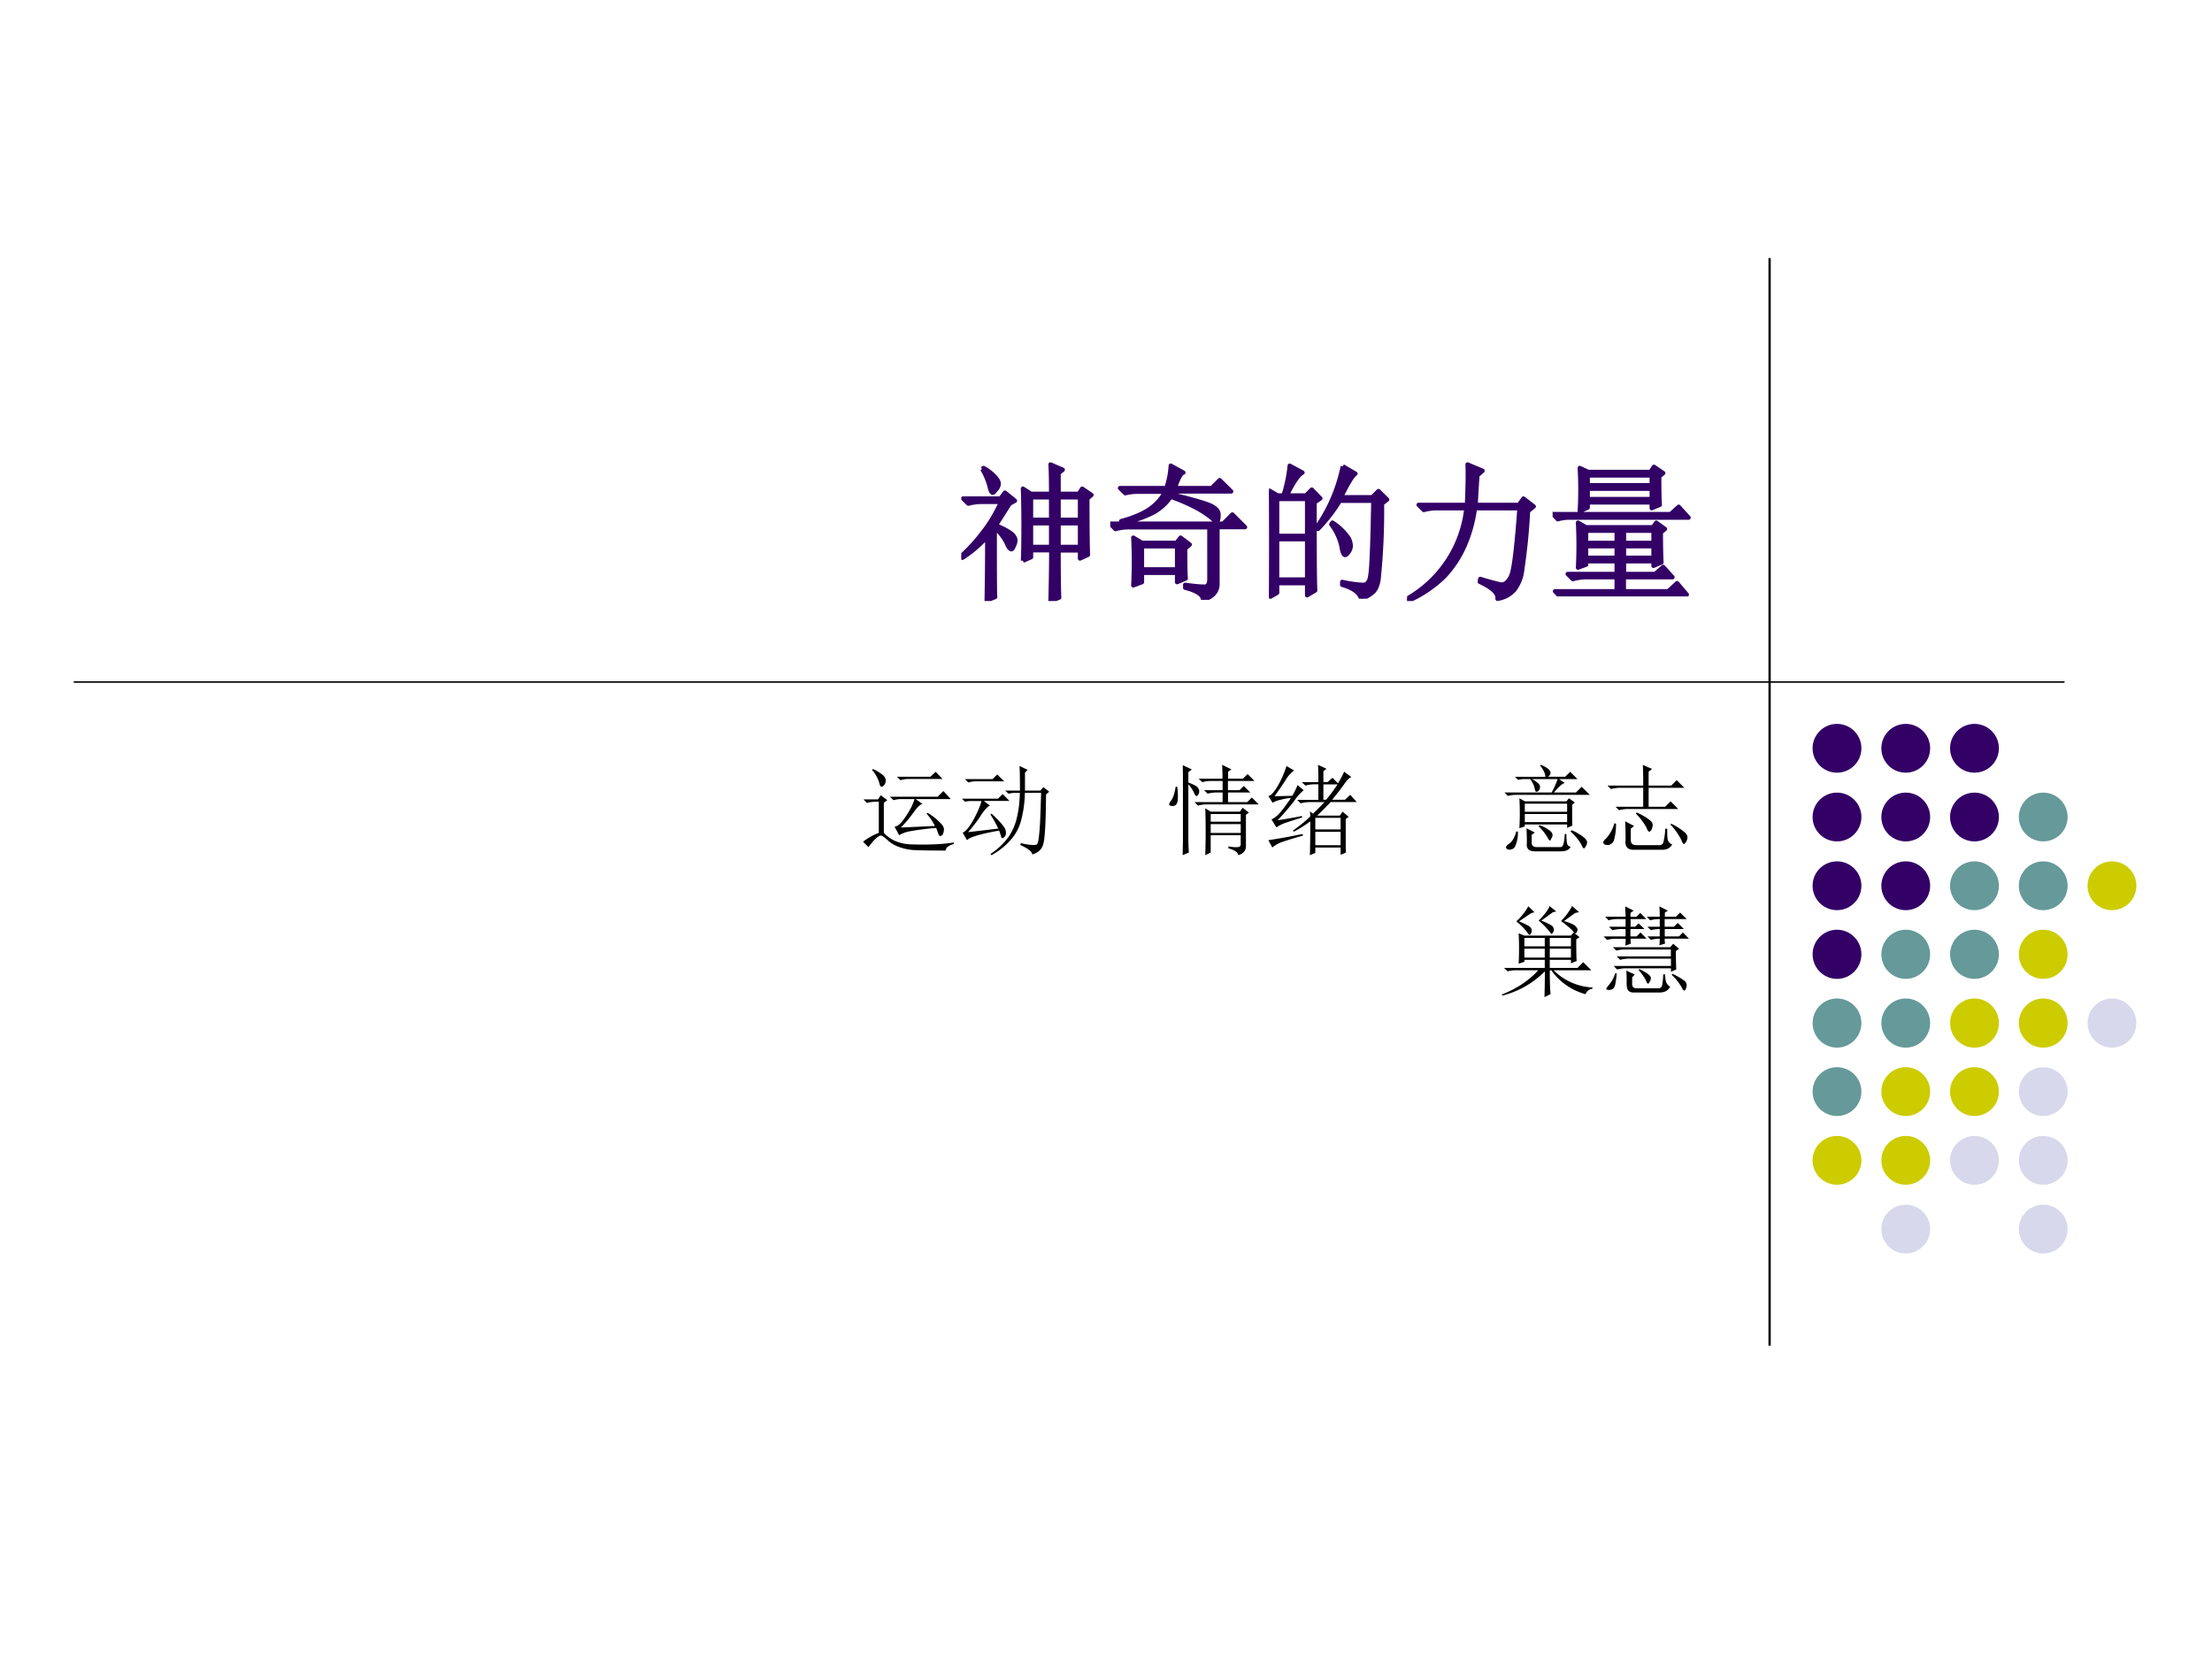
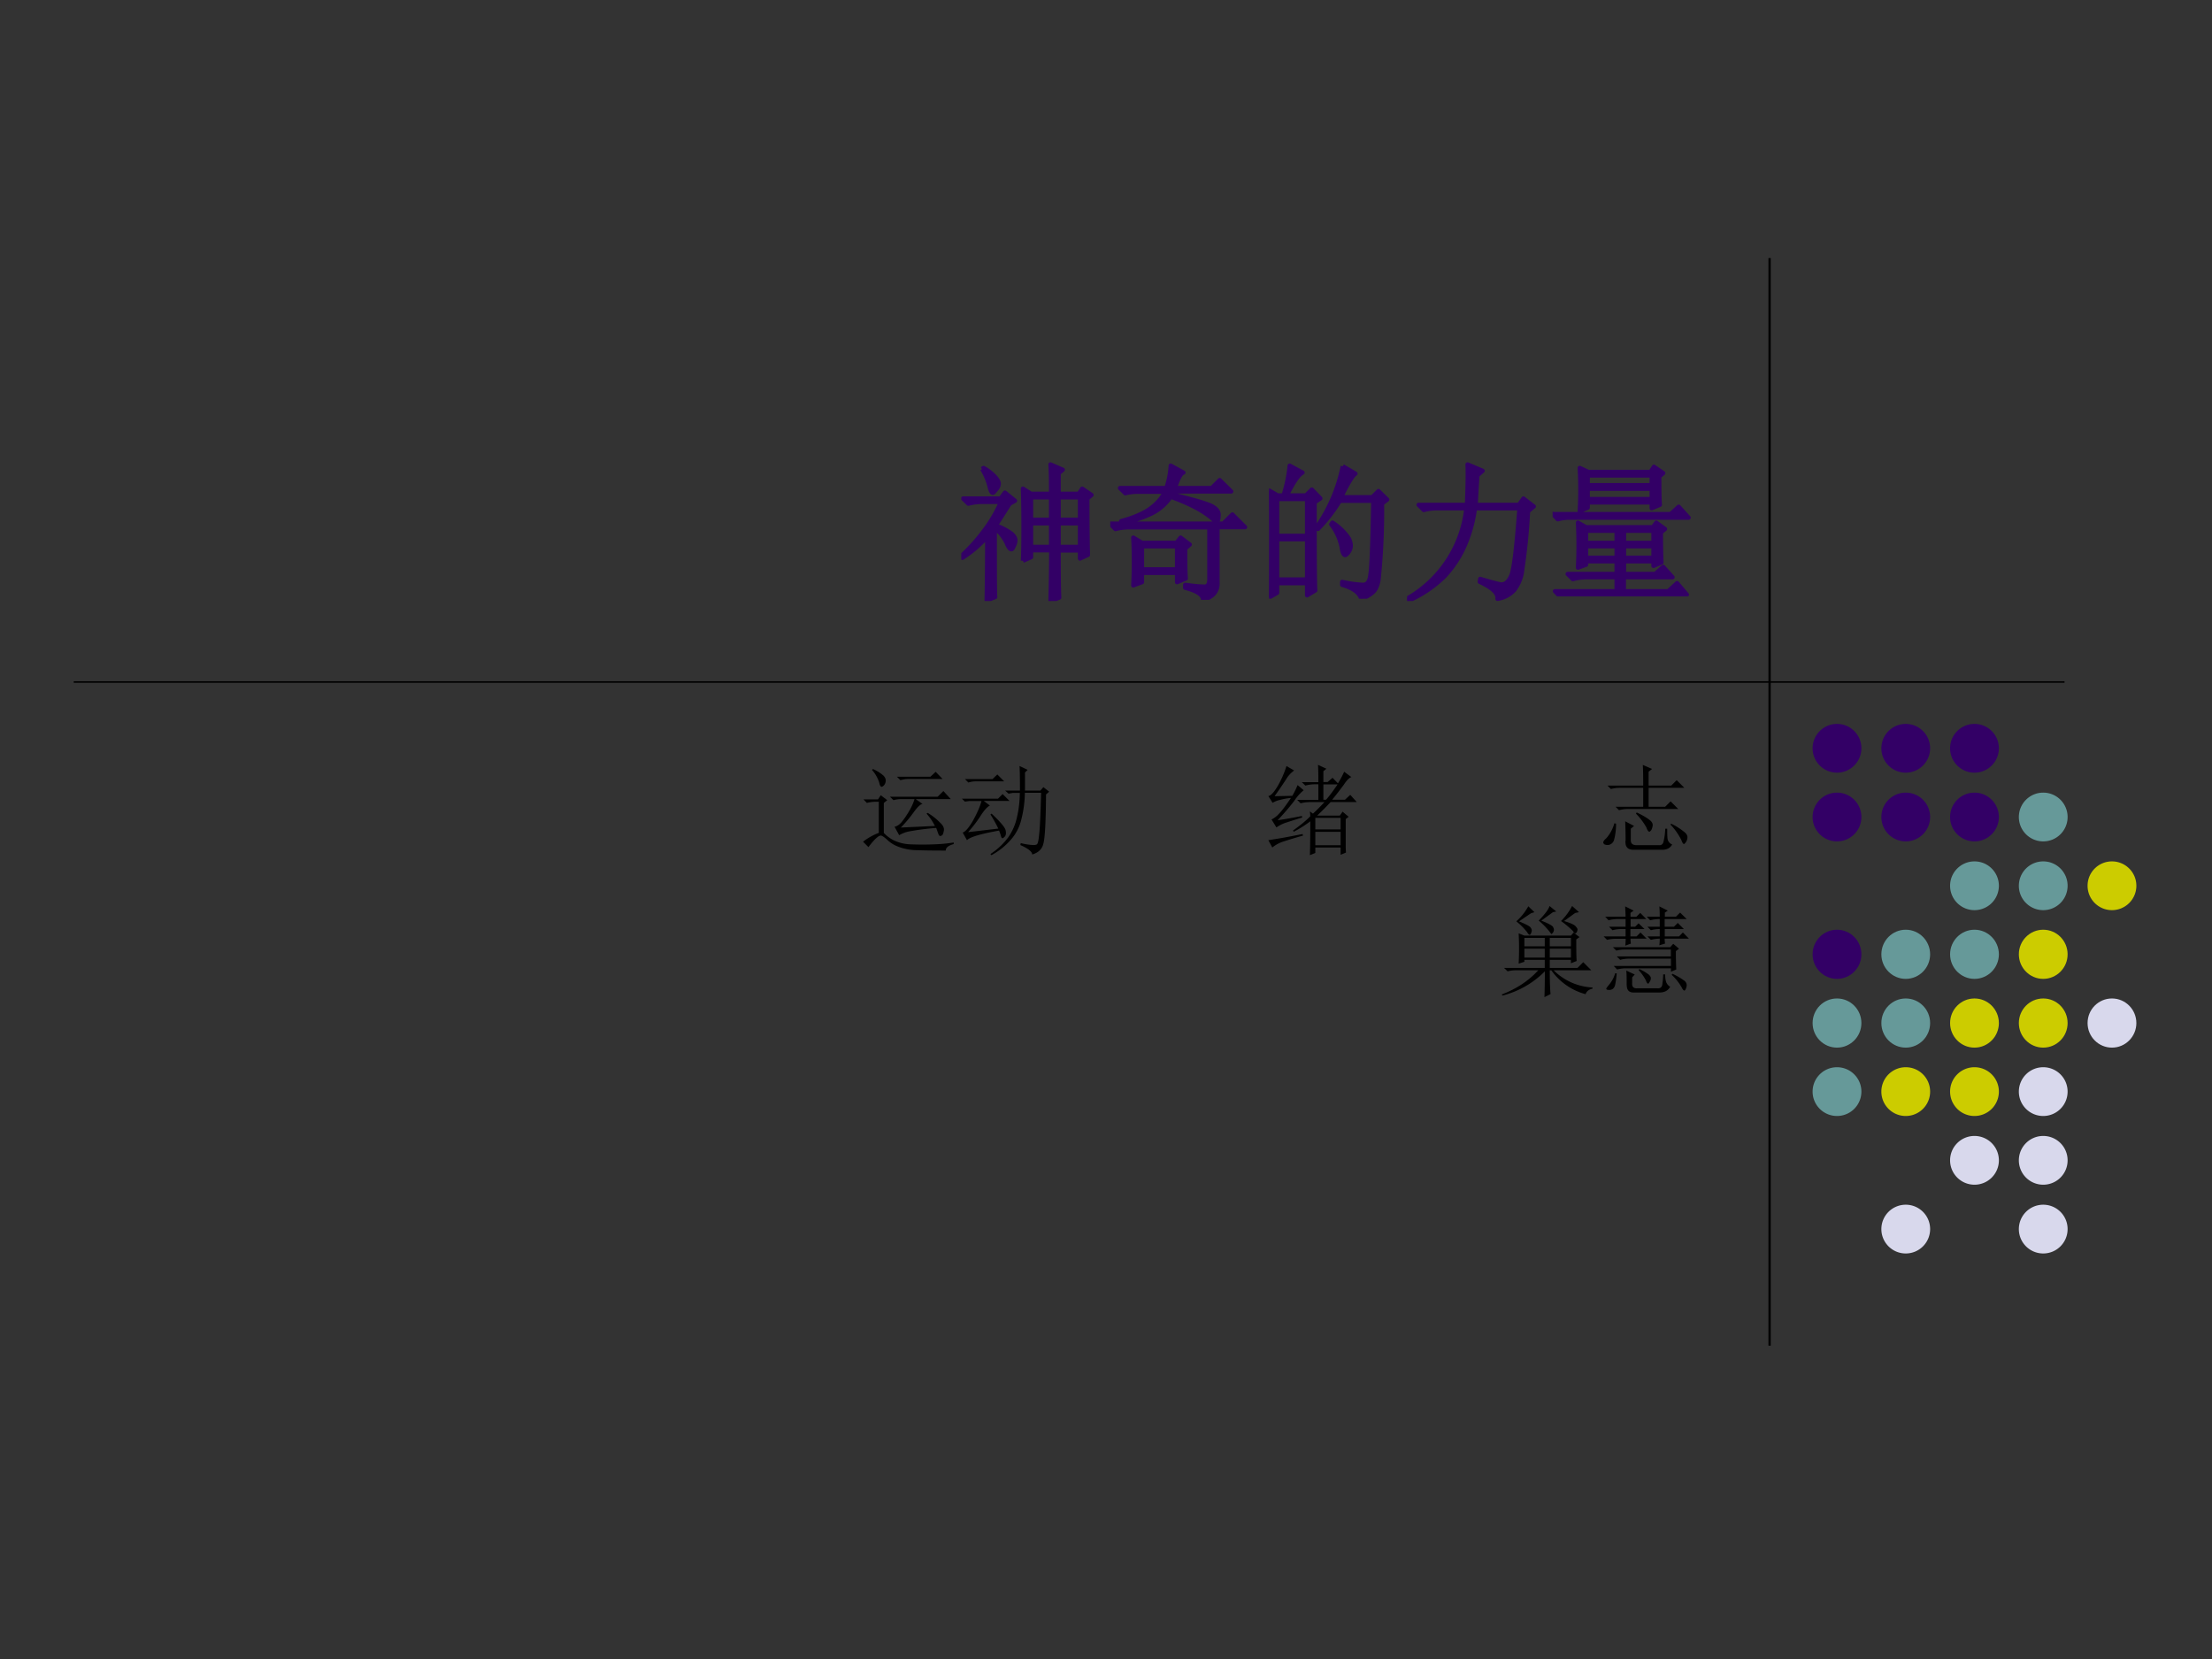
<svg xmlns="http://www.w3.org/2000/svg" xmlns:xlink="http://www.w3.org/1999/xlink" width="960" height="720" viewBox="0 0 720 540">
  <rect x="0" y="0" width="720" height="540" fill="#333333" stroke="none" />
  <g data-name="P">
    <clipPath id="a">
-       <path fill-rule="evenodd" d="M0 540h720V0H0Z" />
-     </clipPath>
+       </clipPath>
    <g clip-path="url(#a)">
      <path fill="#fff" fill-rule="evenodd" d="M0 540h720V0H0Z" />
    </g>
  </g>
  <path fill="none" stroke="#000" stroke-linejoin="round" stroke-width=".75" d="M576 84v354" data-name="P" />
  <path fill="#306" fill-rule="evenodd" d="M590 243.56c0-4.38 3.55-7.93 7.94-7.93 4.38 0 7.94 3.55 7.94 7.93a7.94 7.94 0 0 1-7.94 7.94c-4.39 0-7.94-3.55-7.94-7.94ZM612.38 243.56a7.93 7.93 0 0 1 7.93-7.93c4.39 0 7.94 3.55 7.94 7.93 0 4.39-3.55 7.94-7.94 7.94-4.38 0-7.93-3.55-7.93-7.94ZM634.75 243.56c0-4.38 3.55-7.93 7.94-7.93 4.38 0 7.94 3.55 7.94 7.93a7.94 7.94 0 0 1-7.94 7.94c-4.39 0-7.94-3.55-7.94-7.94ZM590 265.94c0-4.39 3.55-7.94 7.94-7.94a7.94 7.94 0 0 1 7.94 7.94c0 4.38-3.56 7.93-7.94 7.93-4.39 0-7.94-3.55-7.94-7.93ZM612.38 265.94c0-4.39 3.55-7.94 7.93-7.94 4.39 0 7.94 3.55 7.94 7.94 0 4.38-3.55 7.93-7.94 7.93a7.93 7.93 0 0 1-7.93-7.93ZM634.75 265.94c0-4.39 3.55-7.94 7.94-7.94a7.94 7.94 0 0 1 7.94 7.94c0 4.38-3.56 7.93-7.94 7.93-4.39 0-7.94-3.55-7.94-7.93Z" data-name="P" />
  <path fill="#699" fill-rule="evenodd" d="M657.13 265.94c0-4.39 3.55-7.94 7.93-7.94 4.39 0 7.94 3.55 7.94 7.94 0 4.38-3.55 7.93-7.94 7.93a7.93 7.93 0 0 1-7.93-7.93Z" data-name="P" />
-   <path fill="#306" fill-rule="evenodd" d="M590 288.31c0-4.38 3.55-7.93 7.94-7.93 4.38 0 7.94 3.55 7.94 7.93a7.94 7.94 0 0 1-7.94 7.94c-4.39 0-7.94-3.55-7.94-7.94ZM612.38 288.31a7.93 7.93 0 0 1 7.93-7.93c4.39 0 7.94 3.55 7.94 7.93 0 4.39-3.55 7.94-7.94 7.94-4.38 0-7.93-3.55-7.93-7.94Z" data-name="P" />
  <path fill="#699" fill-rule="evenodd" d="M634.75 288.31c0-4.38 3.55-7.93 7.94-7.93 4.38 0 7.94 3.55 7.94 7.93a7.94 7.94 0 0 1-7.94 7.94c-4.39 0-7.94-3.55-7.94-7.94ZM657.13 288.31a7.93 7.93 0 0 1 7.93-7.93c4.39 0 7.94 3.55 7.94 7.93 0 4.39-3.55 7.94-7.94 7.94-4.38 0-7.93-3.55-7.93-7.94Z" data-name="P" />
  <path fill="#cc0" fill-rule="evenodd" d="M679.5 288.31c0-4.38 3.55-7.93 7.94-7.93 4.38 0 7.94 3.55 7.94 7.93a7.94 7.94 0 0 1-7.94 7.94c-4.39 0-7.94-3.55-7.94-7.94Z" data-name="P" />
  <path fill="#306" fill-rule="evenodd" d="M590 310.62c0-4.41 3.55-8 7.94-8 4.38 0 7.94 3.59 7.94 8 0 4.42-3.56 8-7.94 8-4.39 0-7.94-3.58-7.94-8Z" data-name="P" />
  <path fill="#699" fill-rule="evenodd" d="M612.38 310.62c0-4.41 3.55-8 7.93-8 4.39 0 7.94 3.59 7.94 8 0 4.42-3.55 8-7.94 8-4.38 0-7.93-3.58-7.93-8ZM634.75 310.62c0-4.41 3.55-8 7.94-8 4.38 0 7.94 3.59 7.94 8 0 4.42-3.56 8-7.94 8-4.39 0-7.94-3.58-7.94-8Z" data-name="P" />
  <path fill="#cc0" fill-rule="evenodd" d="M657.13 310.62c0-4.41 3.55-8 7.93-8 4.39 0 7.94 3.59 7.94 8 0 4.42-3.55 8-7.94 8-4.38 0-7.93-3.58-7.93-8Z" data-name="P" />
  <path fill="#699" fill-rule="evenodd" d="M590 333c0-4.42 3.55-8 7.94-8 4.38 0 7.94 3.58 7.94 8s-3.56 8-7.94 8c-4.39 0-7.94-3.58-7.94-8ZM612.38 333c0-4.42 3.55-8 7.93-8 4.39 0 7.94 3.58 7.94 8s-3.55 8-7.94 8c-4.38 0-7.93-3.58-7.93-8Z" data-name="P" />
  <path fill="#cc0" fill-rule="evenodd" d="M634.75 333c0-4.42 3.55-8 7.94-8 4.38 0 7.94 3.58 7.94 8s-3.56 8-7.94 8c-4.39 0-7.94-3.58-7.94-8ZM657.13 333c0-4.42 3.55-8 7.93-8 4.39 0 7.94 3.58 7.94 8s-3.55 8-7.94 8c-4.38 0-7.93-3.58-7.93-8Z" data-name="P" />
  <path fill="#d8d8ec" fill-rule="evenodd" d="M679.5 333c0-4.42 3.55-8 7.94-8 4.38 0 7.94 3.58 7.94 8s-3.56 8-7.94 8c-4.39 0-7.94-3.58-7.94-8Z" data-name="P" />
  <path fill="#699" fill-rule="evenodd" d="M590 355.31c0-4.38 3.55-7.93 7.94-7.93 4.38 0 7.94 3.55 7.94 7.93a7.94 7.94 0 0 1-7.94 7.94c-4.39 0-7.94-3.55-7.94-7.94Z" data-name="P" />
  <path fill="#cc0" fill-rule="evenodd" d="M612.38 355.31a7.93 7.93 0 0 1 7.93-7.93c4.39 0 7.94 3.55 7.94 7.93 0 4.39-3.55 7.94-7.94 7.94-4.38 0-7.93-3.55-7.93-7.94ZM634.75 355.31c0-4.38 3.55-7.93 7.94-7.93 4.38 0 7.94 3.55 7.94 7.93a7.94 7.94 0 0 1-7.94 7.94c-4.39 0-7.94-3.55-7.94-7.94Z" data-name="P" />
  <path fill="#d8d8ec" fill-rule="evenodd" d="M657.13 355.31a7.93 7.93 0 0 1 7.93-7.93c4.39 0 7.94 3.55 7.94 7.93 0 4.39-3.55 7.94-7.94 7.94-4.38 0-7.93-3.55-7.93-7.94Z" data-name="P" />
-   <path fill="#cc0" fill-rule="evenodd" d="M590 377.69c0-4.39 3.55-7.94 7.94-7.94a7.94 7.94 0 0 1 7.94 7.94c0 4.38-3.56 7.93-7.94 7.93-4.39 0-7.94-3.55-7.94-7.93ZM612.38 377.69c0-4.39 3.55-7.94 7.93-7.94 4.39 0 7.94 3.55 7.94 7.94 0 4.38-3.55 7.93-7.94 7.93a7.93 7.93 0 0 1-7.93-7.93Z" data-name="P" />
  <path fill="#d8d8ec" fill-rule="evenodd" d="M634.75 377.69c0-4.39 3.55-7.94 7.94-7.94a7.94 7.94 0 0 1 7.94 7.94c0 4.38-3.56 7.93-7.94 7.93-4.39 0-7.94-3.55-7.94-7.93ZM657.13 377.69c0-4.39 3.55-7.94 7.93-7.94 4.39 0 7.94 3.55 7.94 7.94 0 4.38-3.55 7.93-7.94 7.93a7.93 7.93 0 0 1-7.93-7.93ZM612.38 400.06a7.93 7.93 0 0 1 7.93-7.93c4.39 0 7.94 3.55 7.94 7.93 0 4.39-3.55 7.94-7.94 7.94-4.38 0-7.93-3.55-7.93-7.94ZM657.13 400.06a7.93 7.93 0 0 1 7.93-7.93c4.39 0 7.94 3.55 7.94 7.93 0 4.39-3.55 7.94-7.94 7.94-4.38 0-7.93-3.55-7.93-7.94Z" data-name="P" />
  <path fill="none" stroke="#000" stroke-linejoin="round" stroke-width=".5" d="M24 222h648" data-name="P" />
  <g data-name="P">
    <symbol id="b">
      <path d="M.227.496c0-.289 0-.445.003-.469L.172.004C.174.11.176.255.176.437A.793.793 0 0 0 .008.293L0 .305c.055.05.105.105.152.168C.2.535.238.602.27.672H.14A.355.355 0 0 1 .048.66L.012.695h.254l.03.04L.364.68.328.66.234.512A.413.413 0 0 0 .34.457C.358.441.367.426.367.41A.092.092 0 0 0 .355.371C.35.358.345.351.34.351c-.01 0-.021.014-.031.04a.314.314 0 0 1-.082.105M.14.895l.011.007A.301.301 0 0 0 .234.836C.247.82.254.807.254.796a.06.06 0 0 0-.02-.042C.224.74.217.734.214.734.205.734.198.75.192.777a.457.457 0 0 1-.05.118M.418.273c.003.05.004.13.004.243C.422.628.42.71.418.762L.473.727h.136c0 .07 0 .136-.004.199L.688.89.66.867v-.14h.137L.82.762.883.719.855.695c0-.203.002-.33.004-.382L.805.288v.055H.66c0-.151.001-.258.004-.32L.605 0C.608.125.61.24.61.344H.473V.297L.418.273M.66.527v-.16h.145v.16H.66M.473.703V.551h.136v.152H.473m.187 0V.551h.145v.152H.66M.473.527v-.16h.136v.16H.473Z" />
    </symbol>
    <symbol id="c">
      <path d="M.418.715C.582.675.676.647.699.629.725.613.737.594.734.57.734.547.73.535.723.535.713.535.7.542.688.555a.656.656 0 0 1-.114.074 1.287 1.287 0 0 1-.164.07.342.342 0 0 0-.156-.125.641.641 0 0 0-.172-.05L.074.534c.078.021.14.047.188.078.05.034.086.075.11.121H.194A.355.355 0 0 1 .102.723L.066.758H.38A.548.548 0 0 1 .41.91L.496.863C.48.861.461.826.438.758h.25l.054.054L.82.735H.43L.418.714M0 .517h.766l.062.062.086-.086H.727v-.37C.732.061.699.02.629 0c0 .034-.04.061-.121.082v.02C.565.094.607.09.633.09.659.087.672.104.672.14v.352H.129A.355.355 0 0 1 .035.48L0 .516M.508.348c0-.105.001-.172.004-.203L.453.12v.063H.215V.12L.156.098a3.059 3.059 0 0 1 0 .324L.215.387h.234l.028.035.062-.047L.508.348M.215.363V.207h.238v.156H.215Z" />
    </symbol>
    <symbol id="d">
      <path d="M.055.676v-.25h.203v.25H.055m0-.274V.13h.203v.273H.055m.254.25c0-.304 0-.504.004-.597L.258.023v.082H.055V.04L0 .008a17.08 17.08 0 0 1 0 .726L.059.7h.039A.98.98 0 0 1 .14.902L.227.855C.2.842.165.79.12.7H.25l.04.04.058-.06-.04-.027M.5.898l.086-.05C.566.835.533.78.488.688H.7L.742.73.801.672.766.645a4.532 4.532 0 0 0-.024-.52C.734.085.722.059.703.043A.213.213 0 0 0 .625 0C.612.042.569.073.496.094v.02a.82.82 0 0 1 .14-.02c.03 0 .046.022.051.066.008.044.015.212.02.504H.48A1.06 1.06 0 0 0 .332.473L.32.48A1.113 1.113 0 0 1 .5.898M.43.516A.375.375 0 0 0 .54.41.12.12 0 0 0 .554.363.073.073 0 0 0 .539.316C.53.303.521.296.516.296c-.01 0-.019.02-.024.056a.383.383 0 0 1-.07.152L.43.516Z" />
    </symbol>
    <symbol id="e">
      <path d="M.477.852a8.64 8.64 0 0 1-.012-.2h.293l.031.043.07-.054L.82.609A3.93 3.93 0 0 0 .781.215a.273.273 0 0 0-.054-.14.188.188 0 0 0-.114-.06C.618.053.578.09.493.13l.003.02C.561.13.608.118.636.112.667.111.69.132.708.176.725.22.743.37.762.629H.46A.931.931 0 0 0 .39.375.732.732 0 0 0 .254.168.82.82 0 0 0 .004 0L0 .016a.804.804 0 0 1 .402.613H.207A.355.355 0 0 1 .113.617L.078.652h.328C.411.777.413.868.41.926L.512.883.477.852Z" />
    </symbol>
    <symbol id="f">
      <path d="M.227.445V.363h.207v.082H.227m.257 0V.363h.2v.082h-.2M.227.34V.262h.207V.34H.227m.257 0V.262h.2V.34h-.2m.25.094c0-.102.002-.17.004-.204L.684.207v.031h-.2V.152h.211L.75.2.813.13H.483V.035h.301L.844.09.91.012H.145A.355.355 0 0 1 .05 0L.016.035h.418V.13H.23A.355.355 0 0 1 .137.117L.102.152h.332v.086H.227V.215L.172.195a3.052 3.052 0 0 1 0 .305L.227.469H.68L.703.5.762.457.734.434M.238.82V.754h.434V.82H.238m0-.09V.66h.434v.07H.238m.485.083c0-.097.001-.16.004-.192L.672.598v.039H.238V.602L.184.578a2.581 2.581 0 0 1 0 .293L.242.844h.422l.023.035L.75.836.723.813M0 .558h.8l.055.05.067-.074H.109A.289.289 0 0 1 .035.523L0 .56Z" />
    </symbol>
    <use xlink:href="#b" fill="#306" transform="matrix(48 0 0 -48 312.895 195.625)" />
    <use xlink:href="#c" fill="#306" transform="matrix(48 0 0 -48 361.39 195.25)" />
    <use xlink:href="#d" fill="#306" transform="matrix(48 0 0 -48 413.072 194.875)" />
    <use xlink:href="#e" fill="#306" transform="matrix(48 0 0 -48 458.005 195.625)" />
    <use xlink:href="#f" fill="#306" transform="matrix(48 0 0 -48 505.375 194.125)" />
    <use xlink:href="#b" fill="none" stroke="#306" stroke-linejoin="round" stroke-width=".029" transform="matrix(48 0 0 -48 312.895 195.625)" />
    <use xlink:href="#c" fill="none" stroke="#306" stroke-linejoin="round" stroke-width=".029" transform="matrix(48 0 0 -48 361.39 195.25)" />
    <use xlink:href="#d" fill="none" stroke="#306" stroke-linejoin="round" stroke-width=".029" transform="matrix(48 0 0 -48 413.072 194.875)" />
    <use xlink:href="#e" fill="none" stroke="#306" stroke-linejoin="round" stroke-width=".029" transform="matrix(48 0 0 -48 458.005 195.625)" />
    <use xlink:href="#f" fill="none" stroke="#306" stroke-linejoin="round" stroke-width=".029" transform="matrix(48 0 0 -48 505.375 194.125)" />
    <symbol id="g">
      <path d="M-2147483500-2147483500Z" />
    </symbol>
    <use xlink:href="#g" fill="#306" transform="matrix(48 0 0 -48 103079210000 -103079210000)" />
  </g>
  <g data-name="P">
    <symbol id="h">
      <path d="M.344.75h.34L.738.8l.07-.073H.45A.28.28 0 0 1 .38.715L.344.75M.32.242c.026.005.051.022.075.051a.875.875 0 0 1 .074.11.533.533 0 0 1 .054.12h-.14A.289.289 0 0 1 .309.512L.273.547h.485l.058.058.075-.082H.535l.07-.05C.585.473.555.445.515.39A1.31 1.31 0 0 0 .384.234L.73.25a.539.539 0 0 1-.085.125l.011.008A.596.596 0 0 0 .781.285C.812.257.826.23.821.203.817.18.812.164.804.156a.038.038 0 0 0-.02-.008c-.008 0-.014.008-.02.024L.743.23A2.744 2.744 0 0 1 .47.195.318.318 0 0 1 .367.156L.32.242M.09.82l.012.008A.438.438 0 0 0 .207.762C.225.743.233.724.23.703A.073.073 0 0 0 .21.66C.2.652.194.648.189.648c-.01 0-.019.013-.024.04A.348.348 0 0 1 .09.82M.21.18A.383.383 0 0 1 .31.105a.432.432 0 0 1 .18-.042C.568.06.644.06.714.063c.073.002.142.009.207.019V.066C.867.051.84.03.84 0 .723 0 .625.001.547.004a.534.534 0 0 0-.188.035.323.323 0 0 0-.113.07C.217.135.196.15.184.152.17.155.148.141.117.11A.86.86 0 0 1 .055.035L0 .09a.616.616 0 0 0 .16.09v.316H.133A.355.355 0 0 1 .039.484L.004.52h.148L.18.562l.066-.05L.211.484V.18Z" />
    </symbol>
    <symbol id="i">
      <path d="M.887.645.855.617C.853.341.844.174.828.117.815.062.778.026.715.007.712.038.672.068.594.103l.004.02a.594.594 0 0 1 .129-.02c.015 0 .027.002.035.007.01.008.018.042.023.102.008.062.014.203.02.422H.64A1.151 1.151 0 0 0 .605.367.475.475 0 0 0 .5.16.698.698 0 0 0 .3 0L.29.012a.696.696 0 0 1 .183.172c.041.06.07.126.086.199.018.073.028.156.03.25H.52L.474.625.44.656H.59c0 .11-.001.193-.004.25L.668.867.641.84V.656h.156l.031.035.059-.046M.03.773h.281L.36.82.43.75H.146A.246.246 0 0 1 .066.738L.031.773M0 .574h.367l.047.047.07-.07H.223L.285.504C.26.494.225.456.184.39A1.322 1.322 0 0 0 .063.234L.37.27C.345.322.318.37.29.414l.012.008C.39.339.44.282.445.25.451.221.447.2.434.187.424.177.417.172.414.172c-.008 0-.013.006-.016.02a.771.771 0 0 1-.02.058C.189.216.08.184.052.152L.008.23c.028.008.065.051.11.13.043.08.07.144.081.19H.074L.031.544 0 .574Z" />
    </symbol>
    <use xlink:href="#h" transform="matrix(32.04 0 0 -32.04 280.922 276.857)" />
    <use xlink:href="#i" transform="matrix(32.04 0 0 -32.04 313.087 278.359)" />
    <symbol id="j">
      <path d="M-2147483500-2147483500Z" />
    </symbol>
    <use xlink:href="#j" transform="matrix(32.04 0 0 -32.04 68805370000 -68805370000)" />
    <use xlink:href="#j" transform="matrix(32.04 0 0 -32.04 68805370000 -68805370000)" />
    <use xlink:href="#j" transform="matrix(32.04 0 0 -32.04 68805370000 -68805370000)" />
    <use xlink:href="#j" transform="matrix(32.04 0 0 -32.04 68805370000 -68805370000)" />
    <symbol id="k">
-       <path d="M.14.758C.14.81.14.862.138.914L.23.871.195.844V.738C.25.718.283.7.293.684.303.67.307.658.305.644a.042.042 0 0 0-.012-.03C.288.604.283.601.277.601c-.007 0-.015.01-.023.03A.336.336 0 0 1 .195.72V.16A2.4 2.4 0 0 1 .2.027L.137 0C.139.068.14.129.14.184v.574M.082.695A.59.59 0 0 0 .086.547C.08.526.073.513.063.507A.048.048 0 0 0 .035.5C.025.5.015.501.008.504.003.509 0 .513 0 .516c0 .01.007.023.02.039.02.026.036.073.046.14h.016m.55.176L.599.848v-.07H.75l.047.046.07-.07h-.27V.66h.118l.043.043.066-.066H.598V.539h.195L.84.586l.07-.07H.387A.355.355 0 0 1 .293.504L.258.539h.285v.098H.484A.355.355 0 0 1 .391.625L.355.66h.188v.094H.43A.355.355 0 0 1 .336.742L.3.777h.242c0 .045-.001.091-.004.141L.633.871M.422.418V.34h.305v.078H.422m0-.102v-.09h.305v.09H.422m-.055.16L.422.442h.297l.027.04L.81.433.78.41V.105C.784.051.757.015.7 0 .702.026.67.05.602.07v.02C.64.082.672.08.695.082.72.082.73.096.727.125v.078H.422V.027L.367 0a7.431 7.431 0 0 1 0 .477Z" />
-     </symbol>
+       </symbol>
    <symbol id="l">
      <path d="M.559.719V.563h.027C.622.604.66.655.703.719H.56M.477.379V.262h.257v.117H.477m0-.14V.101h.257v.136H.477M.422 0c.002.065.004.18.004.344A1.193 1.193 0 0 0 .258.238L.25.25c.073.052.132.1.176.145 0 .013-.002.03-.004.05L.453.422C.495.46.533.5.57.539H.422A.355.355 0 0 1 .328.527L.293.562h.215V.72h-.04A.355.355 0 0 1 .376.707L.34.742h.168c0 .086-.001.145-.004.176L.59.878.559.853v-.11h.043l.05.043L.707.73C.727.762.749.8.77.848L.844.793C.823.788.797.762.766.715A3.517 3.517 0 0 0 .648.563h.13l.054.05L.898.54H.633A3.384 3.384 0 0 0 .496.402h.23l.028.04L.816.39.786.367v-.25c0-.034 0-.064.003-.09L.734.004v.074H.477V.023L.422 0M0 .152l.121.02c.06.01.136.025.227.043L.352.199A4.672 4.672 0 0 1 .16.141.346.346 0 0 1 .04.078L0 .152m.184.754L.262.86A.283.283 0 0 1 .18.77 5.254 5.254 0 0 0 .063.599l.18.004c.02.033.038.07.054.109L.359.66A.471.471 0 0 1 .262.55 2.51 2.51 0 0 0 .094.355C.167.365.249.38.34.398L.344.383a7.635 7.635 0 0 1-.16-.051.37.37 0 0 1-.102-.05l-.05.081a.23.23 0 0 1 .073.055c.03.029.07.083.125.164a.65.65 0 0 1-.109-.02.246.246 0 0 1-.078-.03L0 .601c.023.002.053.033.09.093.036.06.068.13.094.211Z" />
    </symbol>
    <use xlink:href="#k" transform="matrix(32.04 0 0 -32.04 380.557 278.359)" />
    <use xlink:href="#l" transform="matrix(32.04 0 0 -32.04 412.847 278.359)" />
    <use xlink:href="#j" transform="matrix(32.04 0 0 -32.04 68805370000 -68805370000)" />
    <use xlink:href="#j" transform="matrix(32.04 0 0 -32.04 68805370000 -68805370000)" />
    <use xlink:href="#j" transform="matrix(32.04 0 0 -32.04 68805370000 -68805370000)" />
    <use xlink:href="#j" transform="matrix(32.04 0 0 -32.04 68805370000 -68805370000)" />
    <use xlink:href="#j" transform="matrix(32.04 0 0 -32.04 68805370000 -68805370000)" />
    <symbol id="m">
-       <path d="M.371.879C.426.855.457.833.465.812.473.794.466.776.445.758h.172l.051.05.074-.074H.555L.613.695C.587.688.551.655.503.598h.224l.058.058.082-.082H.13A.355.355 0 0 1 .035.563L0 .598h.48c.032.06.051.105.06.136H.28a.3.3 0 0 0 .07-.05.052.052 0 0 0 .012-.032.063.063 0 0 0-.008-.027.037.037 0 0 0-.027-.02c-.01 0-.017.012-.02.036a.253.253 0 0 1-.046.093H.187L.138.727l-.032.03h.31C.414.793.396.83.362.872L.371.88M.152.539.207.508h.422l.027.031.059-.043L.688.473C.688.36.688.29.69.262L.637.238v.035h-.43v-.02L.152.235a2.68 2.68 0 0 1 0 .305M.207.484V.402h.43v.082h-.43m0-.105V.297h.43v.082h-.43M.121.203.137.2A.34.34 0 0 0 .113.06C.103.035.087.022.066.019.048.015.036.017.027.024.02.03.016.033.016.04c0 .01.011.024.035.04.031.023.054.064.07.124m.227.05.007.013A.396.396 0 0 0 .47.203C.482.19.489.177.489.164A.07.07 0 0 0 .476.13C.47.116.467.109.465.109.457.11.448.12.437.141a.478.478 0 0 1-.09.113m.325-.05.012.01A.516.516 0 0 0 .816.134C.832.117.84.103.84.09A.07.07 0 0 0 .828.055C.82.039.814.03.808.03c-.007 0-.016.013-.027.04a.533.533 0 0 1-.11.132M.228.074c0 .078-.002.132-.004.16L.309.191.277.168V.094C.275.062.29.046.32.043h.235C.578.04.592.049.598.07.605.091.61.126.613.176H.63A.44.44 0 0 1 .637.078.04.04 0 0 1 .672.047C.659.016.626 0 .574 0H.301C.249.003.224.027.227.074Z" />
-     </symbol>
+       </symbol>
    <symbol id="n">
      <path d="M.406.655c0 .096-.001.167-.004.21L.496.824.461.796V.655h.23L.746.71.824.632H.461V.44h.168l.055.055.078-.078H.254A.355.355 0 0 1 .16.405L.125.44h.281v.192H.172A.355.355 0 0 1 .078.62L.043.655h.363M.113.272.13.268A.609.609 0 0 0 .109.1C.1.074.082.06.06.053a.085.085 0 0 0-.047.004C.004.065 0 .072 0 .077c0 .01.01.025.031.043a.38.38 0 0 1 .082.152M.227.096c0 .081-.002.146-.004.196l.09-.047L.28.217V.1C.28.064.301.047.348.05h.215C.59.046.608.06.613.088A.693.693 0 0 1 .63.217h.02c0-.039 0-.072.003-.101A.073.073 0 0 1 .7.057C.68.018.641 0 .586.003h-.27C.251 0 .221.03.226.096M.333.37.34.382C.397.355.44.33.469.307.497.287.508.263.5.237.495.214.488.199.48.194.475.189.471.186.47.186.459.186.448.201.438.23a.639.639 0 0 1-.106.14M.684.26.69.268a.657.657 0 0 0 .13-.082C.848.166.86.142.854.116a.087.087 0 0 0-.027-.05C.818.054.806.067.793.103a.662.662 0 0 1-.11.156Z" />
    </symbol>
    <use xlink:href="#m" transform="matrix(32.04 0 0 -32.04 489.688 277.107)" />
    <use xlink:href="#n" transform="matrix(32.04 0 0 -32.04 521.853 276.69)" />
  </g>
  <use xlink:href="#j" data-name="P" transform="matrix(32.04 0 0 -32.04 68805370000 -68805370000)" />
  <g data-name="P">
    <symbol id="o">
      <path d="M.23.602V.516h.207v.086H.23m.258 0V.516h.215v.086H.488M.23.492v-.09h.207v.09H.23m.258 0v-.09h.215v.09H.488M.172.34a3.128 3.128 0 0 1 0 .308L.23.625h.473L.73.656.79.61.757.586c0-.11.001-.182.004-.219L.703.344v.035H.488V.297H.77l.058.058L.91.273H.527A.6.6 0 0 1 .922.098V.086C.885.078.862.06.852.03a.624.624 0 0 0-.348.242H.488C.488.16.491.078.496.031L.434 0c.002.065.004.152.004.262a.929.929 0 0 0-.43-.246L0 .027c.151.058.275.14.371.246H.152A.355.355 0 0 1 .06.262L.023.297h.414v.082H.23v-.02L.172.34M.148.77A.583.583 0 0 1 .27.923L.332.863.297.852.176.77C.246.74.286.72.293.707.301.697.305.687.305.68A.07.07 0 0 0 .297.648C.292.638.287.633.285.633.277.633.268.642.258.66a.696.696 0 0 1-.11.11m.454.003a.626.626 0 0 1 .113.153l.07-.063L.746.855.633.773C.7.753.74.734.75.72.763.706.77.695.77.688A.063.063 0 0 0 .762.66C.757.652.752.648.746.648.741.648.733.656.723.672a.925.925 0 0 1-.121.101M.375.777c.068.07.104.12.11.149L.554.87.52.863.402.777C.472.75.512.727.52.715.527.702.53.693.53.688.531.677.527.666.52.655.512.646.507.641.504.641a.752.752 0 0 1-.129.137Z" />
    </symbol>
    <symbol id="p">
      <path d="M.273.547a.31.31 0 0 1 .004-.05L.22.476a.807.807 0 0 1 .004.07H.129A.355.355 0 0 1 .035.535L0 .57h.223v.075h-.04A.355.355 0 0 1 .09.633L.055.668h.168v.078H.145A.355.355 0 0 1 .05.734L.016.77h.207C.223.798.22.833.219.875L.305.832.273.809v-.04h.059l.04.04.062-.063h-.16V.668H.32l.035.035.06-.058H.272V.57h.063l.039.04.063-.063H.272m.348 0c0-.013.001-.03.004-.05L.566.48C.57.51.57.531.57.547A.34.34 0 0 1 .48.535L.445.57H.57v.075A.34.34 0 0 1 .48.633L.445.668H.57v.078H.566A.355.355 0 0 1 .473.734L.438.77H.57C.57.798.57.833.566.875L.652.832l-.03-.02V.77h.112l.043.042.067-.066H.62V.668h.094l.039.039.062-.062H.621V.57h.145l.039.04.062-.063H.621M.734.422C.734.333.736.27.738.234L.684.211v.035H.23A.355.355 0 0 1 .137.234L.102.27h.582v.074H.262A.355.355 0 0 1 .168.332L.133.367h.55v.07h-.46A.355.355 0 0 1 .129.426L.094.46h.582l.031.035.059-.05L.734.421M.117.195h.016A.917.917 0 0 0 .117.078C.112.058.103.043.09.035A.061.061 0 0 0 .047.027c-.013 0-.02.004-.02.012 0 .005.01.018.028.04a.311.311 0 0 1 .062.116m.117-.12c0 .067 0 .116-.004.148l.086-.04L.29.154V.097C.286.058.305.04.344.043h.203C.578.04.595.056.597.09a.62.62 0 0 1 .008.094h.02C.625.15.629.122.637.102A.09.09 0 0 1 .676.059C.655.019.618 0 .566 0H.305c-.047 0-.07.025-.07.074m.12.153.008.011A.452.452 0 0 0 .461.18C.474.167.48.155.48.145A.07.07 0 0 0 .468.109C.46.096.456.09.453.09.445.09.437.1.43.122a.468.468 0 0 1-.075.106M.7.19A.7.7 0 0 0 .824.117a.06.06 0 0 0 .02-.043A.096.096 0 0 0 .836.04C.83.026.826.02.82.02.813.02.803.03.793.052A.538.538 0 0 1 .691.18L.7.19Z" />
    </symbol>
    <use xlink:href="#o" transform="matrix(32.04 0 0 -32.04 488.812 324.564)" />
    <use xlink:href="#p" transform="matrix(32.04 0 0 -32.04 521.978 323.062)" />
    <use xlink:href="#j" transform="matrix(32.04 0 0 -32.04 68805370000 -68805370000)" />
  </g>
</svg>